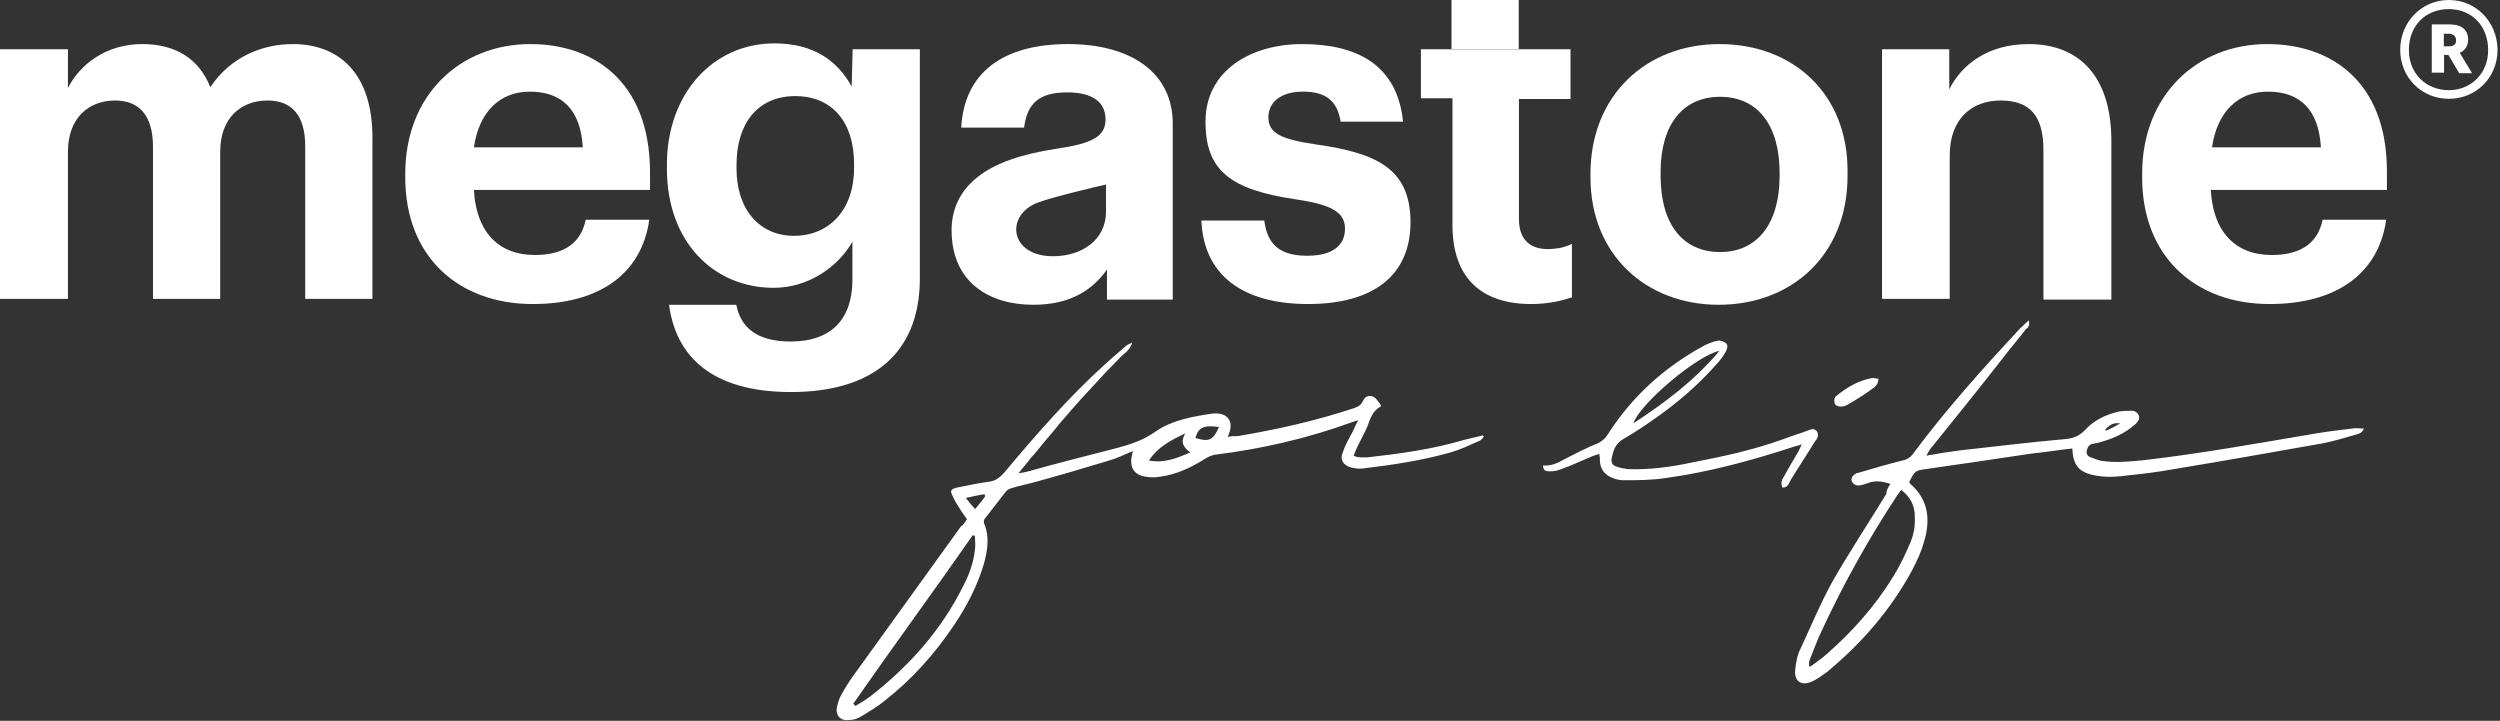
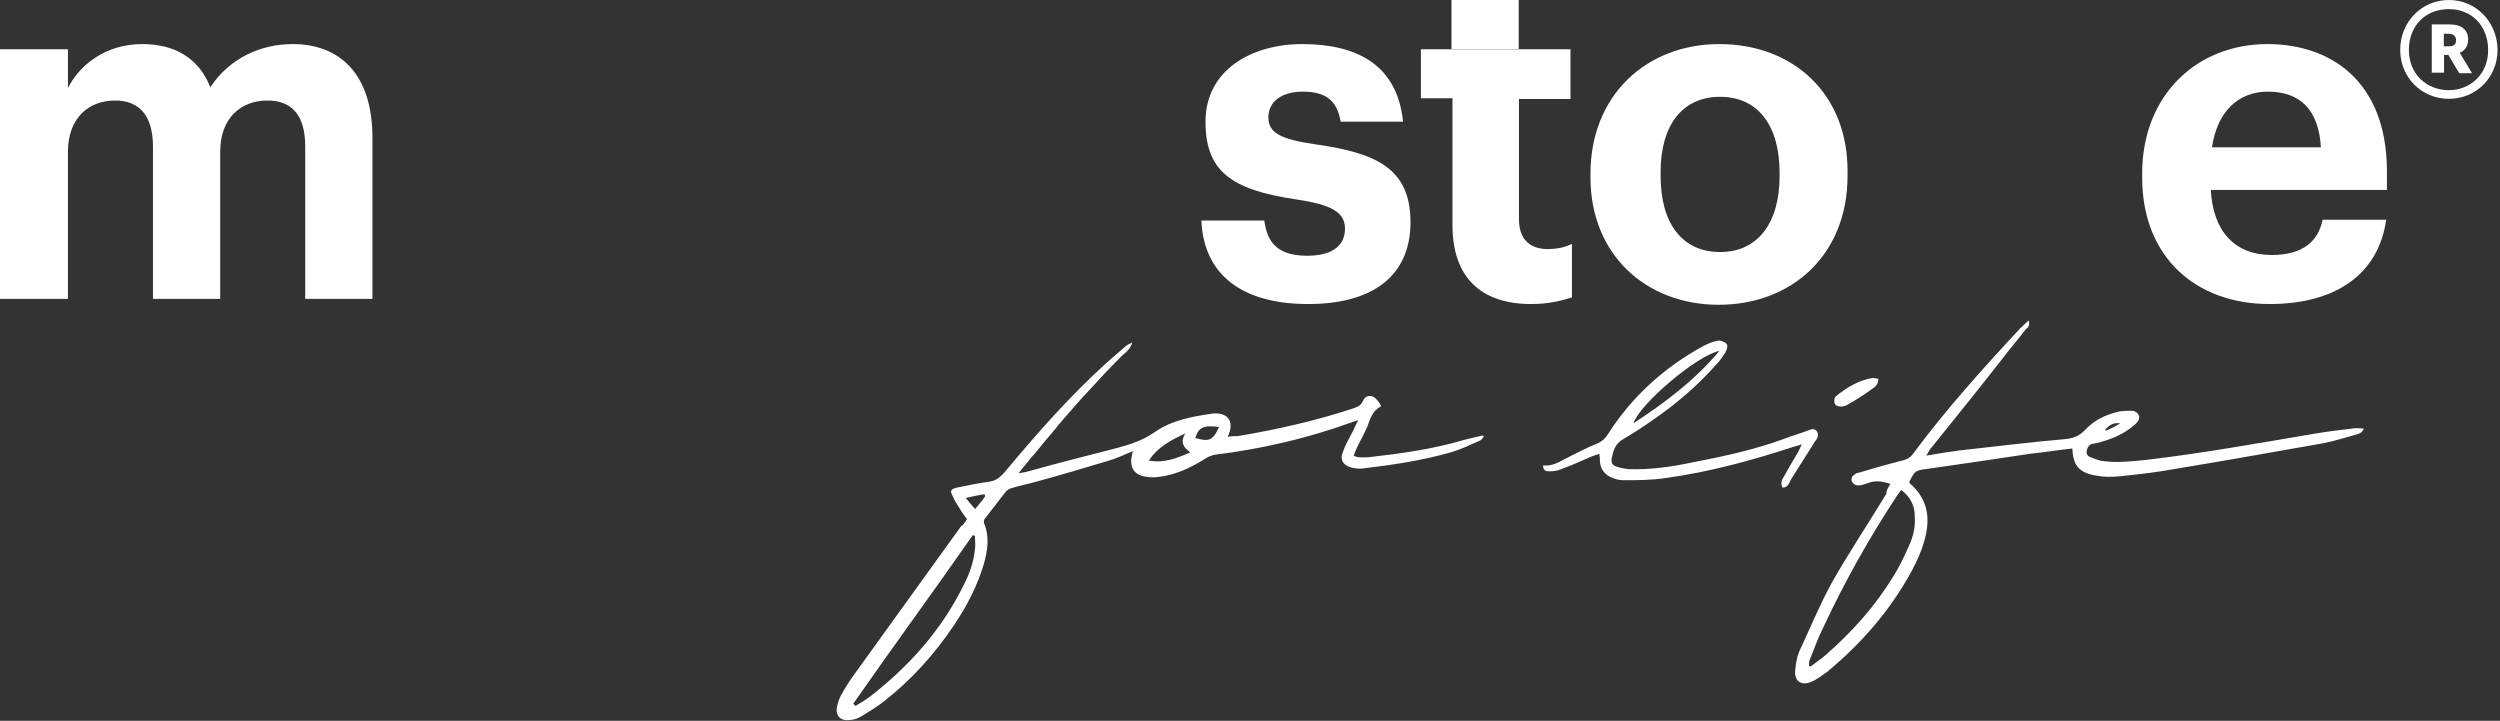
<svg xmlns="http://www.w3.org/2000/svg" width="659" height="190" viewBox="0 0 659 190" fill="none">
  <rect x="0" y="0" width="659" height="190" fill="#333333" stroke="none" />
-   <path d="M139.848 11.619C121.178 11.619 106.826 25.129 106.826 45.784V46.758C106.826 67.802 120.988 80.143 140.42 80.143C157.947 80.143 169.124 72.219 171.156 57.93H154.391C153.248 63.516 149.311 67.218 140.991 67.218C131.148 67.218 125.496 60.853 124.925 50.071H171.346V45.004C171.156 21.427 156.423 11.619 139.848 11.619ZM124.925 38.834C126.258 29.546 131.72 24.155 139.658 24.155C148.167 24.155 153.057 28.961 153.629 38.834H124.925Z" fill="white" />
-   <path d="M224.503 22.8C220.756 16.045 214.533 11.434 204.118 11.434C188.051 11.434 175.795 24.554 175.795 43.455V44.429C175.795 63.915 188.242 75.866 203.927 75.866C213.389 75.866 221.073 70.085 224.693 63.72V73.787C224.693 83.985 219.232 90.025 208.436 90.025C199.355 90.025 195.227 86.193 194.084 80.347H176.366C178.145 93.857 187.543 103.34 208.5 103.34C229.647 103.34 242.284 93.468 242.474 73.787V12.992H224.757L224.503 22.8ZM225.138 44.234C225.138 55.406 218.533 62.161 209.262 62.161C200.371 62.161 194.148 55.406 194.148 44.429V43.455C194.148 32.673 199.609 25.333 209.643 25.333C219.295 25.333 225.138 32.088 225.138 43.26V44.234Z" fill="white" />
  <path d="M453.227 11.619C433.985 11.619 419.252 25.129 419.252 45.784V46.758C419.252 67.218 433.985 80.338 453.036 80.338C472.278 80.338 487.011 67.218 487.011 46.368V45.394C487.201 24.739 472.659 11.619 453.227 11.619ZM469.103 46.368C469.103 58.904 463.26 66.439 453.417 66.439C443.447 66.439 437.732 58.904 437.732 46.368V45.394C437.732 32.858 443.574 25.519 453.417 25.519C463.387 25.519 469.103 33.053 469.103 45.589V46.368Z" fill="white" />
-   <path d="M534.778 11.619C524.045 11.619 517.06 17.01 513.821 23.57V12.983H496.104V78.779H513.948V40.977C513.948 31.3 519.791 26.493 527.348 26.493C535.286 26.493 538.651 30.715 538.651 39.613V78.974H556.56V36.885C556.433 19.348 547.415 11.619 534.778 11.619Z" fill="white" />
  <path d="M400.395 57.736V26.105H413.985V12.984H374.549V25.91H382.868V59.295C382.868 73 390.234 80.144 403.634 80.144C408.333 80.144 411.953 79.17 414.366 78.391V64.296C412.27 65.271 410.429 65.66 407.571 65.66C403.062 65.465 400.395 62.932 400.395 57.736Z" fill="white" />
  <path d="M597.694 11.619C579.024 11.619 564.672 25.129 564.672 45.784V46.758C564.672 67.802 578.833 80.143 598.266 80.143C615.793 80.143 626.969 72.219 629.002 57.93H612.237C611.093 63.516 607.156 67.218 598.837 67.218C588.994 67.218 583.342 60.853 582.771 50.071H629.192V45.004C629.129 21.427 614.396 11.619 597.694 11.619ZM583.088 38.834C584.422 29.546 589.883 24.155 597.821 24.155C606.331 24.155 611.22 28.961 611.792 38.834H583.088Z" fill="white" />
  <path d="M77.158 11.619C69.029 11.619 60.71 15.062 55.439 22.986C52.391 15.256 45.977 11.619 37.531 11.619C27.878 11.619 21.083 17.01 17.908 23.181V12.983H0V78.779H17.908V40.003C17.908 31.105 23.37 26.493 30.355 26.493C36.578 26.493 40.325 30.325 40.325 38.639V78.779H58.043V40.003C58.043 31.105 63.504 26.493 70.49 26.493C76.904 26.493 80.46 30.325 80.46 38.639V78.779H98.177V36.691C98.305 19.154 89.223 11.619 77.158 11.619Z" fill="white" />
  <path d="M645.523 0C638.347 0 632.695 5.781 632.695 13.12C632.695 20.46 638.347 26.046 645.523 26.046C652.699 26.046 658.351 20.46 658.351 13.12C658.288 5.781 652.699 0 645.523 0ZM645.523 23.772C639.681 23.772 634.981 19.55 634.981 13.185C634.981 6.82 639.3 2.403 645.523 2.403C651.556 2.403 655.874 6.82 655.874 13.185C655.938 19.356 651.302 23.772 645.523 23.772Z" fill="white" />
  <path d="M650.603 10.457C650.603 7.729 648.698 6.43 645.713 6.43H641.014V19.16H644.252V14.484H645.395L648.253 19.29H651.619L648.38 13.899C649.46 13.509 650.603 12.405 650.603 10.457ZM647.428 10.652C647.428 11.821 646.666 12.21 645.522 12.21H644.189V8.898H645.522C646.602 8.898 647.428 9.482 647.428 10.652Z" fill="white" />
  <path d="M400.331 0H382.613V12.925H400.331V0Z" fill="white" />
  <path d="M346.792 38.054C337.33 36.691 334.346 34.937 334.346 30.91C334.346 26.883 337.711 24.155 343.427 24.155C349.65 24.155 352.508 26.688 353.397 32.079H369.844C368.32 17.01 357.588 11.619 343.236 11.619C330.027 11.619 317.771 18.374 317.771 32.079C317.771 45.004 324.375 50.006 341.522 52.539C350.793 53.903 354.54 55.851 354.54 60.268C354.54 64.685 351.301 67.413 344.57 67.413C336.822 67.413 334.028 63.97 333.266 58.125H316.691C317.263 72.414 327.424 80.143 344.824 80.143C361.779 80.143 371.813 72.804 371.813 58.514C371.75 44.42 362.859 40.328 346.792 38.054Z" fill="white" />
-   <path d="M281.51 11.619C264.174 11.619 254.14 19.348 253.378 33.638H269.953C270.715 27.662 273.509 24.35 281.256 24.35C288.242 24.35 291.417 27.078 291.417 31.494C291.417 36.106 287.67 37.86 278.399 39.224C269.508 40.588 262.523 42.861 257.823 46.563C254.775 48.901 250.838 53.318 250.838 60.658C250.838 74.363 260.681 80.338 272.366 80.338C282.336 80.338 288.051 76.311 291.798 71.05V78.974H309.135C309.135 78.974 309.135 45.784 309.135 32.469C309.071 19.154 298.149 11.619 281.51 11.619ZM291.544 55.786C291.544 63.126 285.321 67.543 277.573 67.543C266.079 67.543 264.936 56.761 273.445 53.448C277.573 51.889 288.94 49.226 291.544 48.642V55.786Z" fill="white" />
  <path d="M254.897 136.847C254.326 136.067 253.754 135.288 253.373 134.703C252.611 133.339 251.659 132.17 251.087 130.676C250.325 129.312 250.706 128.923 252.23 128.533C255.088 127.948 257.882 127.364 260.74 126.974C262.454 126.779 263.597 125.805 264.677 124.636C273.186 114.438 281.823 104.566 291.666 95.667C293.381 94.109 295.032 92.745 296.747 91.251C297.128 90.861 297.699 90.666 298.461 90.276C297.89 92.42 296.175 93.199 295.222 94.303C294.079 95.472 292.936 96.642 291.666 97.941C290.523 99.11 289.38 100.474 288.3 101.578C287.157 102.747 286.014 104.111 284.935 105.215C283.792 106.579 282.649 107.748 281.569 109.047C280.489 110.346 279.283 111.581 278.33 112.88C277.187 114.244 276.235 115.413 275.092 116.712C273.949 118.076 272.996 119.44 271.853 120.544C270.9 121.908 269.757 123.077 268.487 124.766C269.821 124.571 270.583 124.376 271.345 124.181C278.902 122.038 286.459 120.154 294.016 118.206C297.763 117.231 301.382 116.062 304.558 113.789C309.066 110.671 314.528 109.762 319.862 108.982H320.053C323.799 108.788 325.514 111.321 323.609 115.153C324.561 114.958 325.323 114.958 326.276 114.958C336.627 113.204 346.851 110.931 356.822 107.618C357.965 107.229 358.727 106.839 359.298 105.67C359.87 104.111 361.775 103.916 362.854 105.28C363.235 105.67 363.617 106.255 363.998 106.839C363.998 107.034 363.997 107.229 363.807 107.229C361.711 108.398 361.14 110.541 360.441 112.425C359.679 114.179 358.727 115.867 357.774 117.816C357.393 118.595 357.203 119.18 356.822 120.154C358.155 120.739 359.489 120.544 360.568 120.544C369.268 119.57 377.714 118.401 386.033 115.932C387.748 115.543 389.399 115.153 390.923 114.763C390.923 114.958 391.114 114.958 391.114 115.153C390.733 115.543 390.542 115.932 390.161 116.127C387.494 117.296 385.081 118.465 382.414 119.245C374.857 121.388 367.109 122.557 359.362 123.467C358.409 123.662 357.266 123.467 356.313 123.272C354.027 122.687 353.075 121.128 354.027 119.05C354.599 117.296 355.551 115.737 356.313 114.244C356.885 113.269 357.266 112.1 358.028 110.801C357.076 110.996 356.695 111.191 356.123 111.386C344.438 115.608 332.563 118.336 320.053 119.894C319.291 120.089 318.338 120.479 317.766 120.869C314.02 123.207 310.209 125.091 305.701 125.675C304.558 125.87 303.224 125.87 302.144 125.675C298.906 125.285 297.636 123.142 298.398 119.894C298.398 119.7 298.588 119.31 298.588 118.92C296.302 119.894 294.27 120.869 292.174 121.453C285.76 123.402 279.346 125.285 272.932 127.039C270.837 127.624 268.805 128.013 266.9 128.598C266.137 128.793 265.375 129.183 264.994 129.767C263.28 131.91 261.629 134.184 259.914 136.327C259.343 136.912 259.152 137.496 259.533 138.276C260.867 141.718 260.295 145.226 259.343 148.668C257.628 154.449 254.834 159.84 251.404 164.906C246.324 172.44 240.291 179.195 233.115 184.781C231.21 186.34 229.178 187.509 227.082 188.808C226.13 189.393 224.987 189.783 224.034 189.783C221.558 190.172 220.097 188.613 220.668 186.145C220.859 185.171 221.24 184.197 221.621 183.417C222.574 181.664 223.717 179.78 224.86 178.221C234.322 165.101 243.911 151.786 253.373 138.665C254.008 138.406 254.326 137.626 254.897 136.847ZM224.923 185.496C225.114 185.691 225.304 185.885 225.495 186.08C226.828 185.301 228.162 184.521 229.432 183.547C239.593 175.623 248.102 166.205 253.945 154.384C255.469 151.461 256.612 148.408 256.993 144.901C257.183 143.732 256.993 142.563 256.993 141.264C256.802 141.264 256.612 141.069 256.421 141.069C246.07 155.943 235.274 170.622 224.923 185.496ZM302.843 121.388C306.78 122.168 310.209 120.804 313.766 119.245C311.861 117.881 311.098 116.517 312.432 114.244C308.304 116.192 305.129 117.946 302.843 121.388ZM321.323 112.555C317.195 111.97 315.861 112.75 315.099 115.478C318.465 116.387 319.672 116.387 321.323 112.555ZM259.66 130.871C259.66 130.676 259.66 130.482 259.47 130.287C257.945 130.482 256.421 130.871 254.58 131.261C255.532 132.43 256.104 133.21 257.056 134.184C257.945 133.015 258.898 132.04 259.66 130.871Z" fill="white" />
  <path d="M498.318 127.574C496.031 126.795 494.19 126.6 492.285 127.379C491.523 127.574 490.761 127.964 489.999 127.964C489.046 127.964 488.474 127.574 488.093 126.795C487.903 125.821 488.474 125.236 489.236 124.846C489.427 124.651 489.618 124.651 489.808 124.651C493.745 123.482 497.746 122.313 501.683 121.339C502.636 121.144 503.588 120.559 504.16 119.78C512.86 108.024 522.64 97.177 532.483 86.59C533.245 85.81 534.007 85.226 534.769 84.446C535.15 85.81 534.578 86.395 534.007 86.784C532.102 89.318 530.07 91.591 528.165 94.124C521.941 102.113 515.527 110.037 509.304 117.767C508.732 118.351 508.351 119.131 507.78 120.105C511.018 119.52 513.622 119.131 516.48 118.741C525.561 117.767 534.578 116.597 543.66 115.818C546.136 115.623 547.787 115.233 549.693 113.285C551.979 110.752 555.154 109.258 558.583 108.478C559.726 108.284 560.869 108.284 561.949 108.284C562.711 108.284 563.473 108.673 563.854 109.648C564.044 110.622 563.473 111.206 562.901 111.791C559.853 114.519 556.487 115.818 552.741 116.792C552.36 116.792 551.979 116.987 551.598 116.987C550.645 117.182 550.264 117.961 550.074 118.741C549.883 119.52 550.264 120.3 551.026 120.495C551.979 120.884 552.931 121.274 553.884 121.469C557.631 122.053 561.441 121.664 565.378 121.274C580.302 119.52 595.162 116.857 610.085 114.324C613.451 113.74 616.88 113.35 620.055 112.96C621.008 112.765 621.96 112.96 623.103 112.96C622.722 114.129 621.77 114.324 621.198 114.519C618.341 115.298 615.356 116.273 612.308 116.857C598.146 119.39 583.985 121.858 569.823 124.197C566.077 124.781 562.457 125.171 558.71 125.561C556.614 125.756 554.582 125.756 552.487 125.366C547.978 124.587 546.454 122.638 546.263 118.221C542.707 118.611 539.087 119.195 535.341 119.585C526.259 120.949 517.051 122.313 507.97 123.612C504.732 124.002 504.732 124.197 503.271 127.055C503.271 127.25 503.461 127.249 503.461 127.444C508.351 131.666 508.923 136.927 507.208 142.708C506.446 145.436 505.303 147.904 503.969 150.437C498.318 160.83 490.761 169.533 481.679 177.068C480.346 178.042 479.012 179.016 477.742 179.601C474.885 180.965 472.852 179.601 473.233 176.483C473.424 174.534 473.805 172.456 474.758 170.702C477.425 164.922 479.838 159.141 482.886 153.555C487.395 145.631 492.539 137.902 497.238 130.172C497.238 129.133 497.81 128.354 498.318 127.574ZM501.175 129.133C500.794 129.718 500.413 130.107 500.032 130.692C492.666 141.864 486.061 153.685 480.409 165.831C479.076 168.559 478.123 171.222 477.044 173.95C476.853 174.34 476.853 174.924 476.853 175.509C477.044 175.509 477.044 175.704 477.234 175.704C478.758 174.534 480.282 173.56 481.552 172.391C488.347 166.415 494.38 159.66 499.08 151.931C500.794 149.203 502.128 146.345 503.398 143.423C504.351 141.279 504.922 138.811 504.732 136.278C504.795 133.42 503.652 131.082 501.175 129.133ZM554.963 113.155C554.963 113.35 555.154 113.35 555.154 113.545C556.487 112.96 557.631 112.376 558.901 111.596C557.059 111.401 556.424 111.791 554.963 113.155Z" fill="white" />
  <path d="M469.873 128.537C469.302 127.367 469.683 126.393 470.254 125.614C471.397 123.47 472.54 121.587 473.81 119.443C474.191 118.859 474.382 118.274 474.954 117.105C474.001 117.495 473.62 117.495 473.048 117.69C461.935 121.327 450.568 124.445 439.074 126.003C435.327 126.588 431.517 126.588 427.96 126.588C427.008 126.588 426.055 126.393 425.103 126.003C423.007 125.224 421.864 123.665 421.737 121.587C421.737 121.002 421.737 120.418 421.546 119.638C420.975 119.833 420.403 120.028 419.832 120.223C416.974 121.392 414.18 122.756 411.513 123.665C410.56 124.055 409.608 124.25 408.465 124.25C407.512 124.25 406.75 124.055 406.75 122.691C408.846 122.886 410.497 122.106 412.211 121.132C415.26 119.573 418.244 118.014 421.483 116.715C422.436 116.131 423.198 115.546 423.769 114.572C430.183 104.504 438.693 96.84 449.044 91.189C450.187 90.605 451.52 90.02 452.791 89.825C453.362 89.63 454.315 90.02 454.886 90.41C455.648 90.994 455.267 91.969 454.886 92.748C454.315 93.722 453.553 94.891 452.6 95.866C447.52 101.646 441.868 106.453 435.644 110.74C433.168 112.493 430.564 114.182 427.897 115.741C425.801 116.91 425.23 118.859 424.849 120.742C424.658 122.106 425.039 122.691 426.373 123.081C427.325 123.47 428.278 123.47 429.23 123.665C434.882 123.86 440.534 123.081 445.996 121.911C454.124 120.353 462.253 118.599 470.127 115.741C472.604 114.767 474.827 114.182 477.303 113.208C478.446 112.818 479.399 113.792 479.208 114.962C479.018 115.546 478.827 115.936 478.446 116.326C476.351 119.768 474.128 123.081 472.032 126.523C471.524 127.562 471.207 128.537 469.873 128.537ZM453.235 92.488C447.393 93.657 432.279 106.388 430.564 111.584C438.756 106.193 446.631 100.412 453.235 92.488Z" fill="white" />
  <path d="M495.144 99.829C495.144 101.193 494.382 101.972 493.43 102.557C491.334 104.115 489.111 105.479 486.825 106.778C486.444 106.973 485.873 107.168 485.301 107.168C484.539 107.168 483.777 106.973 483.586 106.194C483.396 105.609 483.586 104.635 483.967 104.44C486.825 102.102 490 100.218 493.62 99.634C494.192 99.634 494.573 99.829 495.144 99.829Z" fill="white" />
</svg>